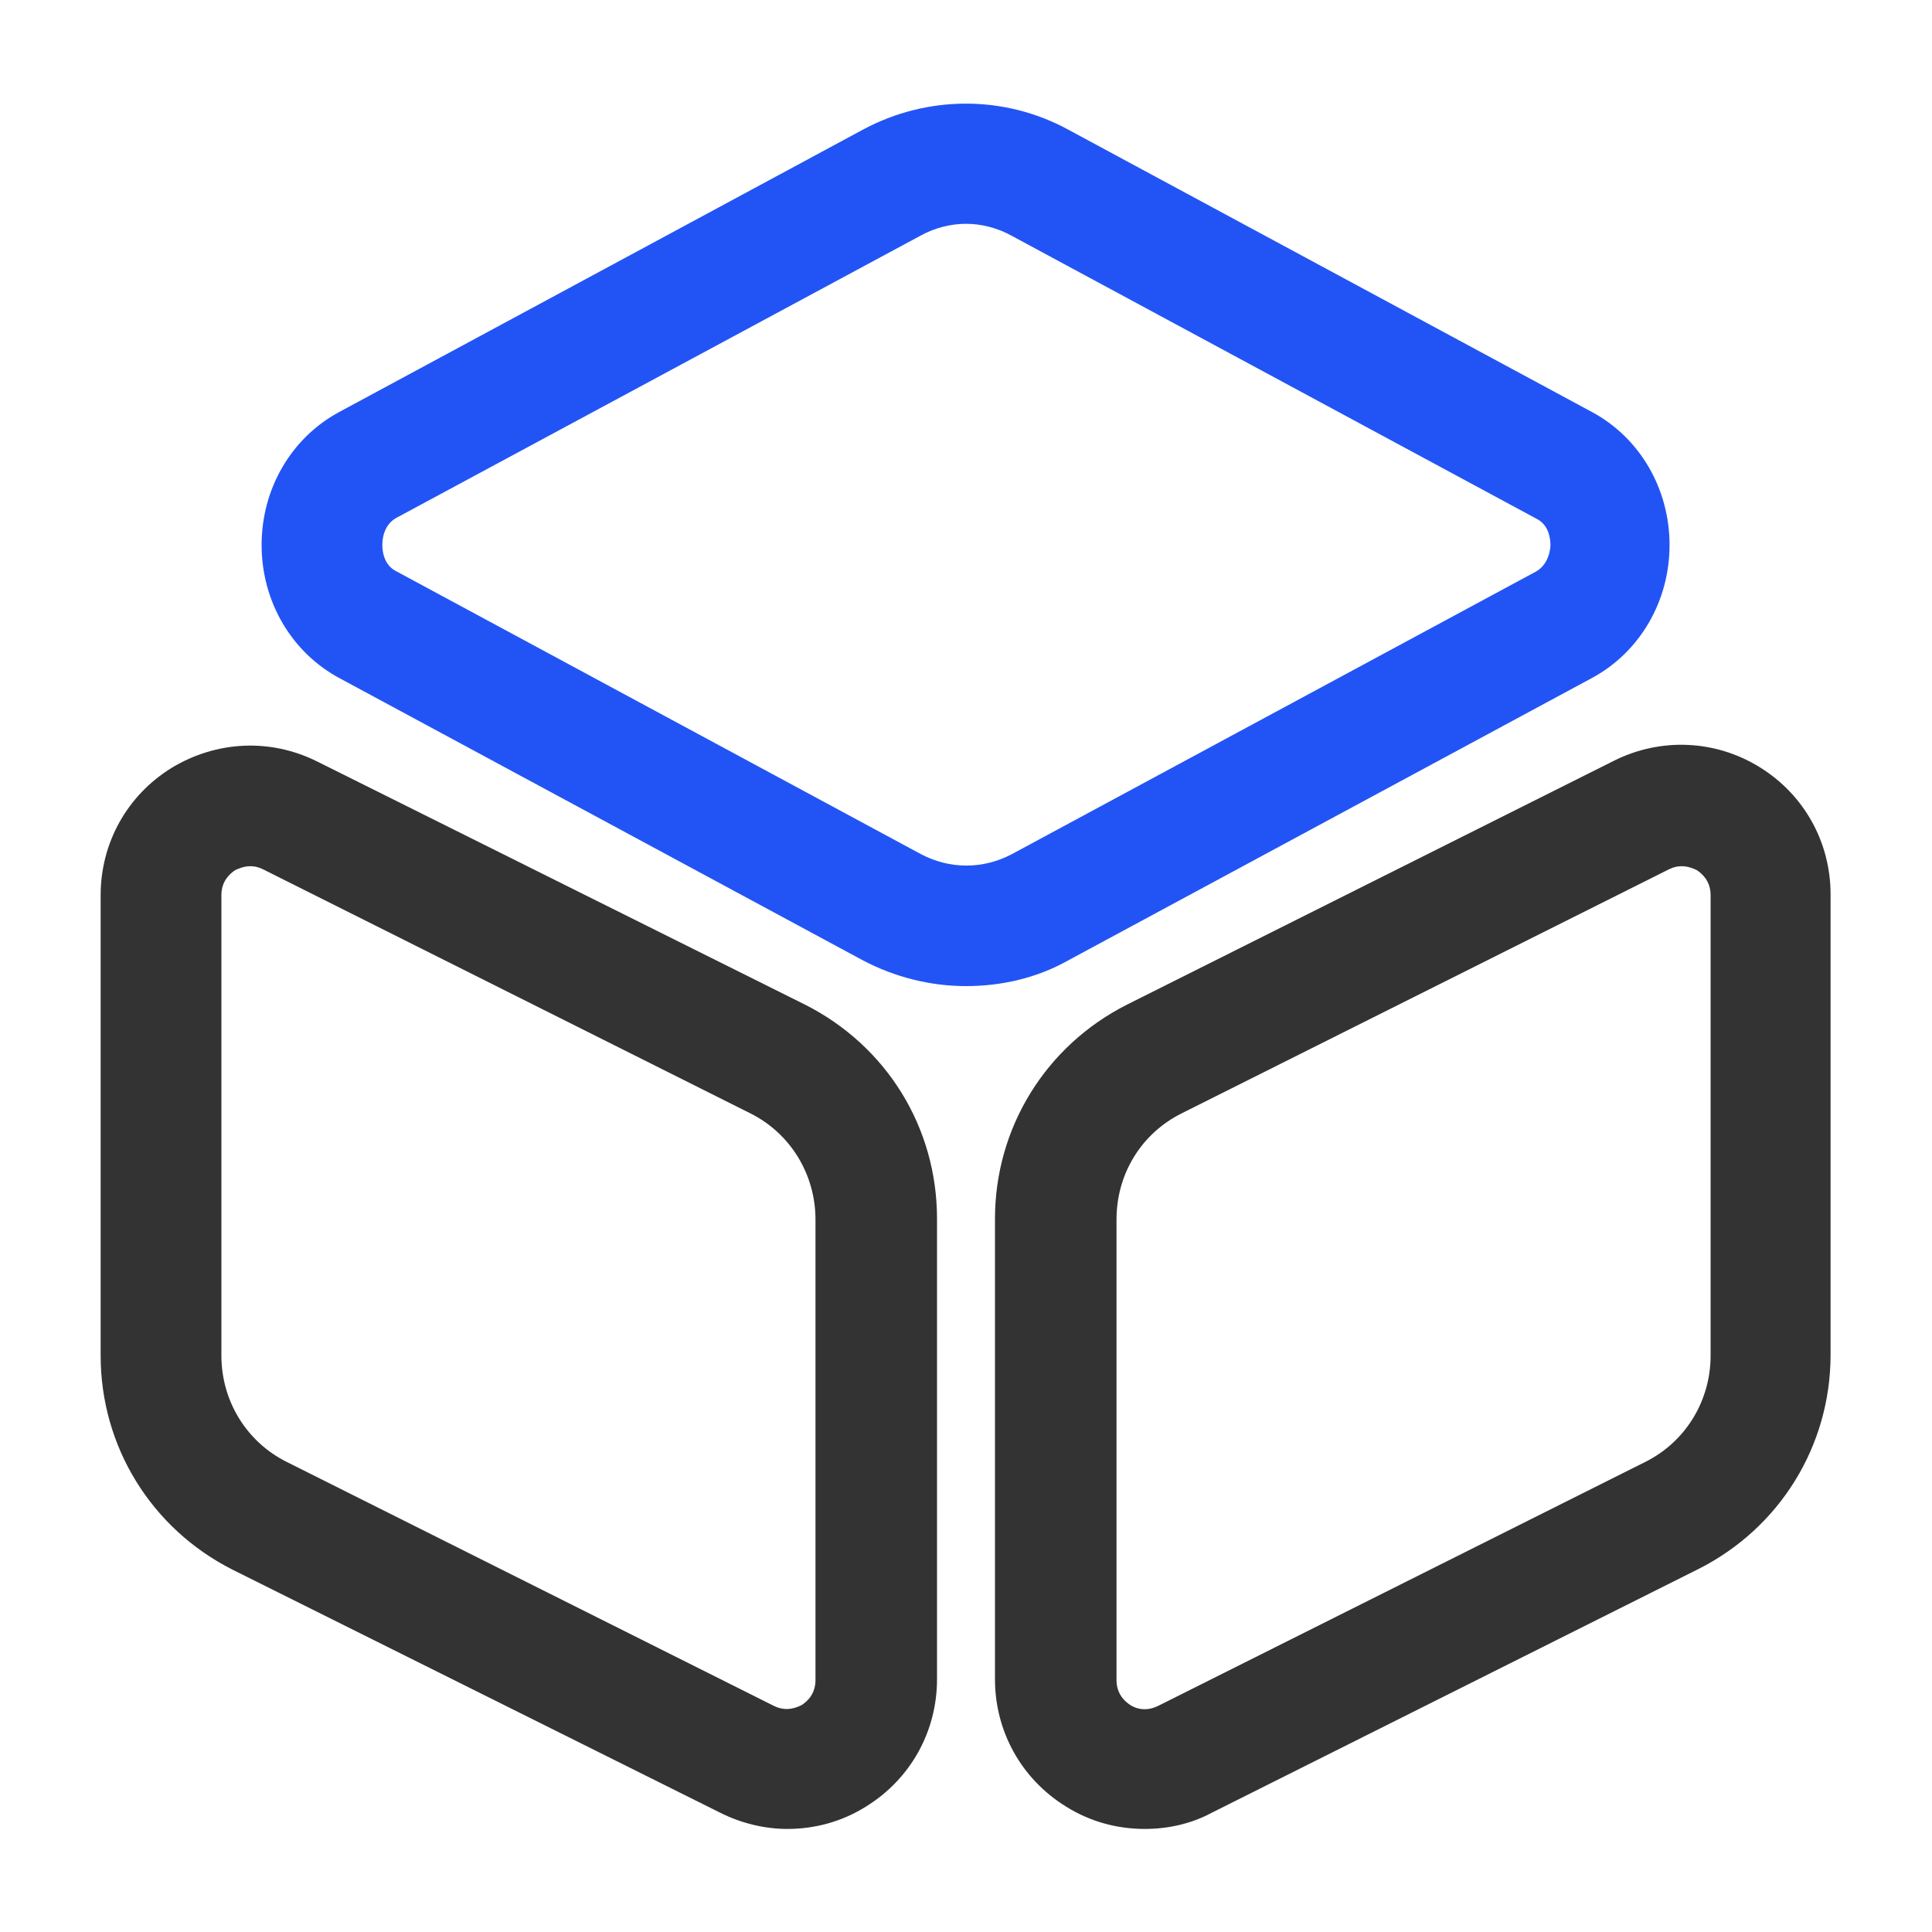
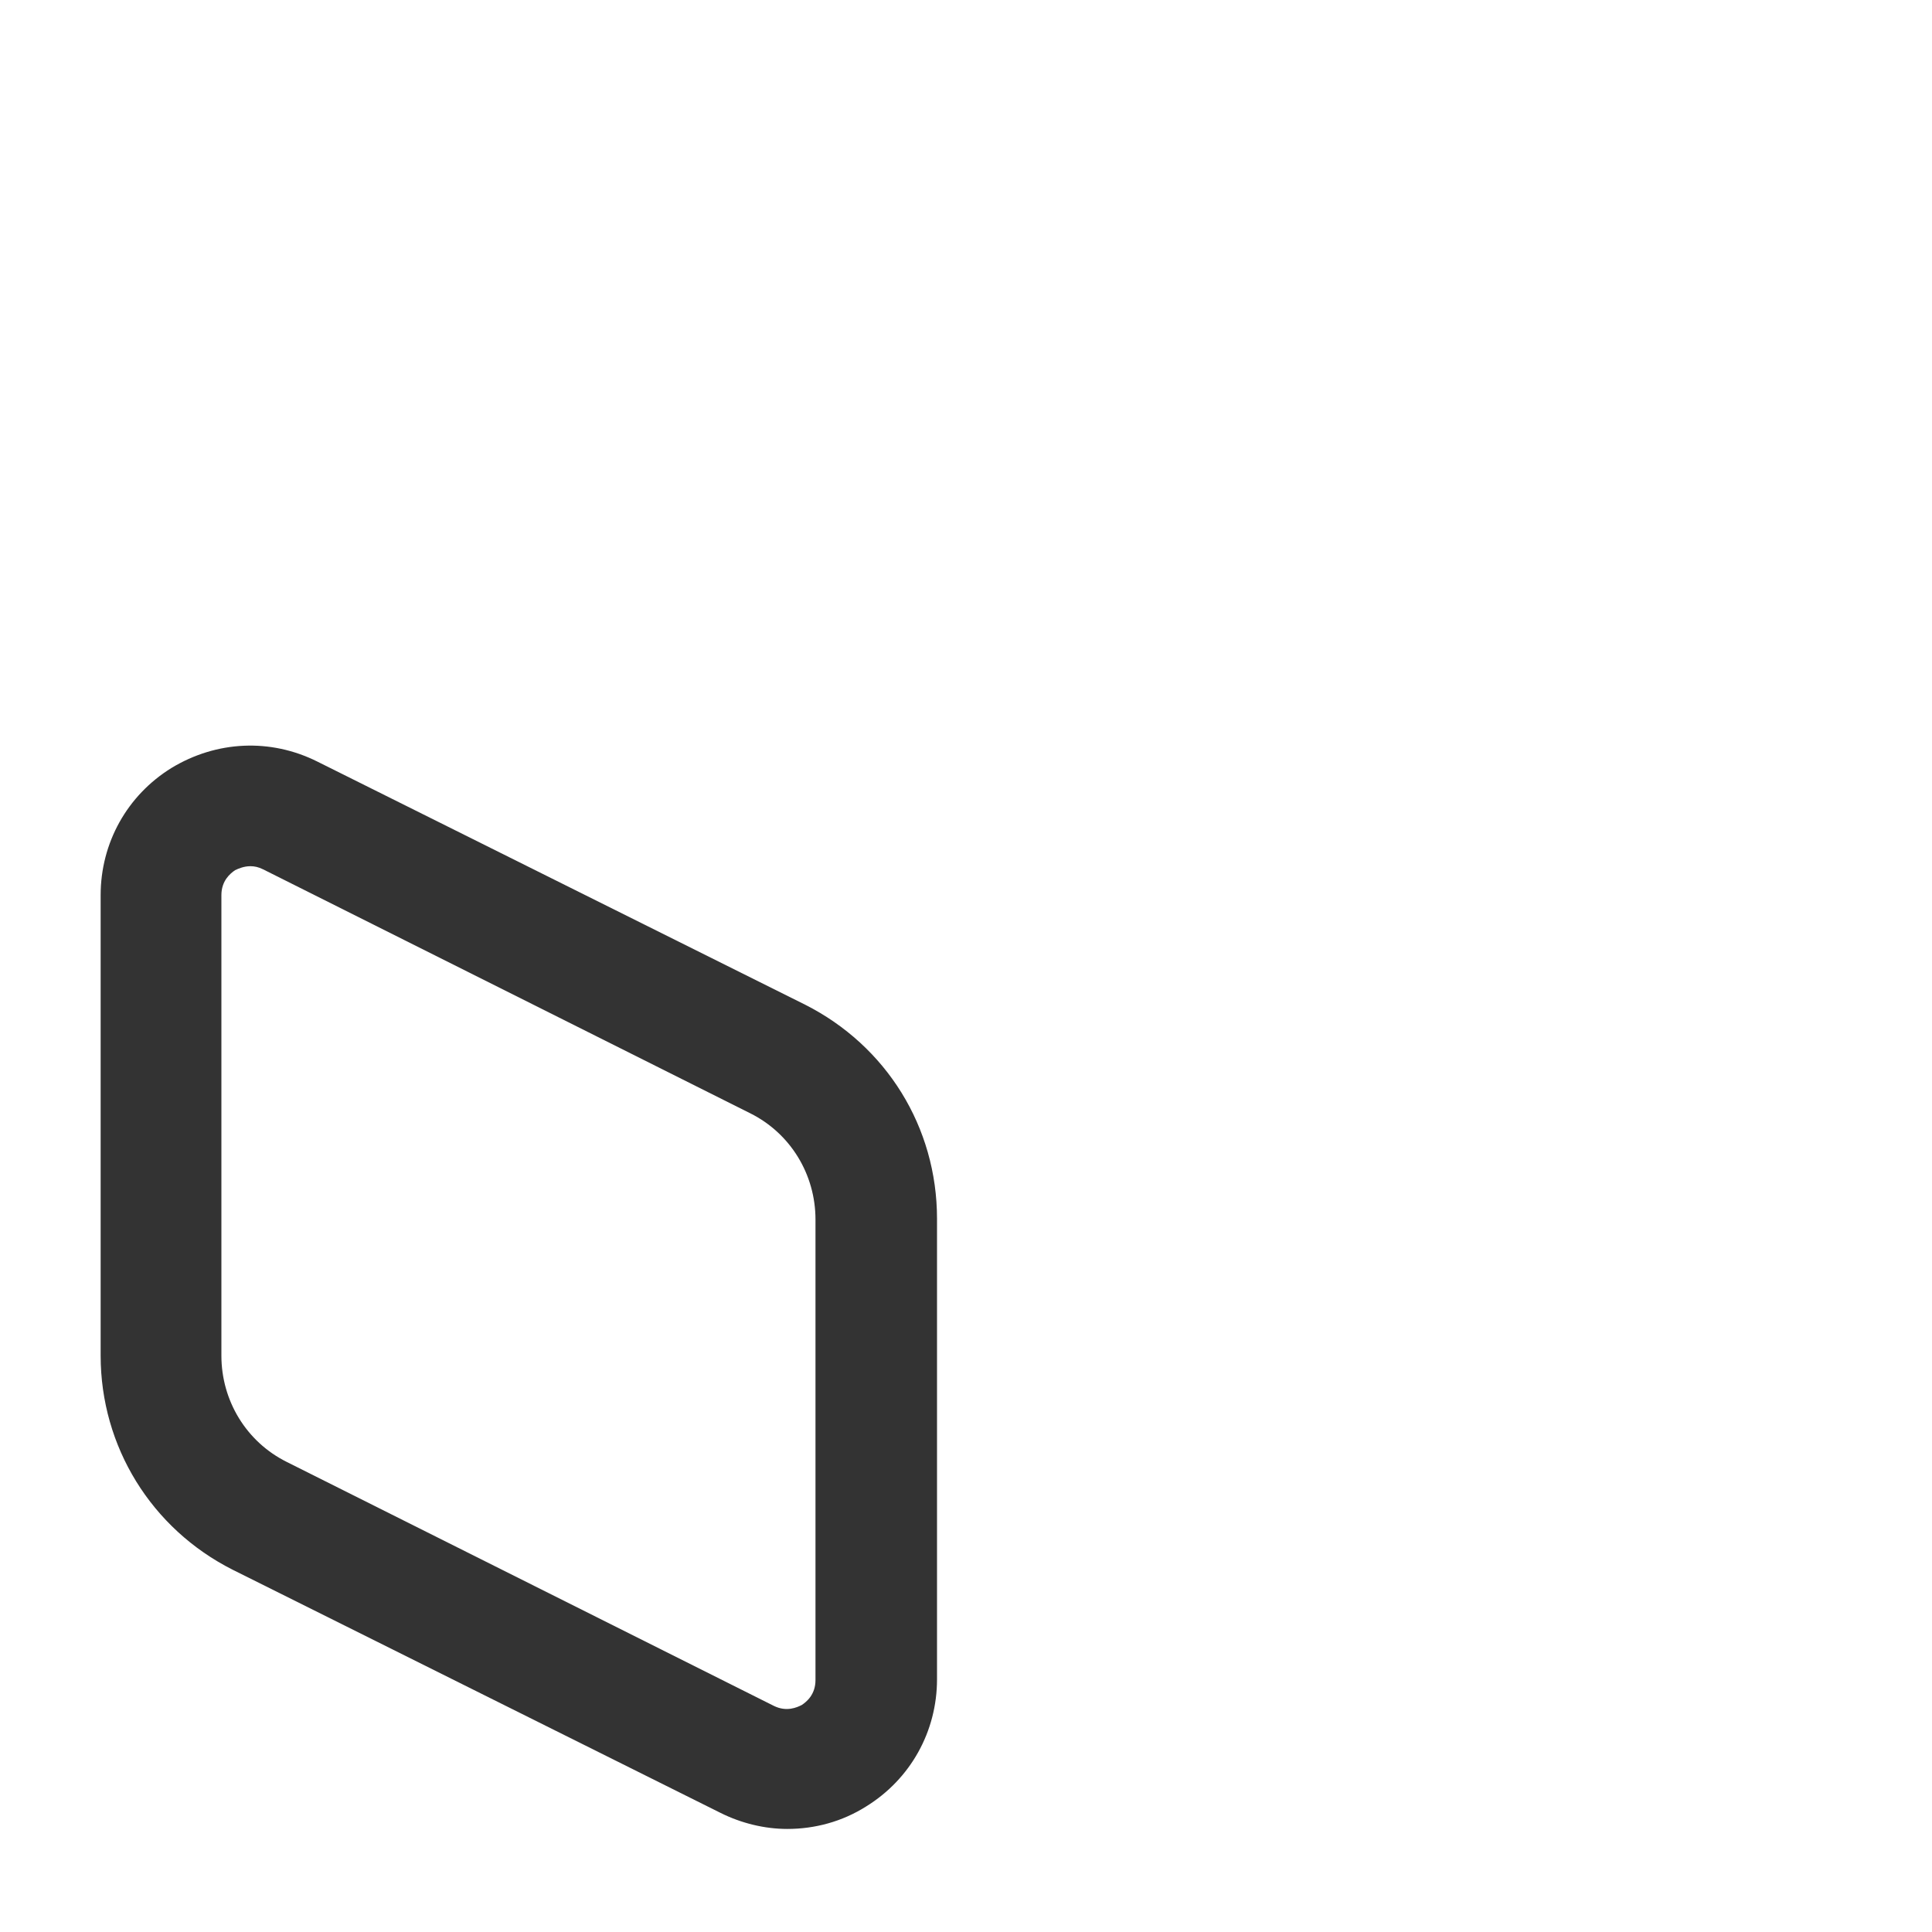
<svg xmlns="http://www.w3.org/2000/svg" fill="none" version="1.1" width="32" height="32" viewBox="0 0 32 32">
  <g>
    <g>
      <g>
        <g>
-           <path d="M16,16.333C15.413,16.333,14.826,16.187,14.293,15.907C14.293,15.907,5.613,11.227,5.613,11.227C4.826,10.8,4.333,9.96,4.333,9.027C4.333,8.093,4.826,7.253,5.613,6.827C5.613,6.827,14.293,2.147,14.293,2.147C15.36,1.573,16.64,1.573,17.693,2.147C17.693,2.147,26.373,6.827,26.373,6.827C27.16,7.253,27.653,8.093,27.653,9.027C27.653,9.96,27.16,10.8,26.373,11.227C26.373,11.227,17.693,15.907,17.693,15.907C17.173,16.2,16.586,16.333,16,16.333C16,16.333,16,16.333,16,16.333ZM16,3.707C15.746,3.707,15.48,3.773,15.24,3.907C15.24,3.907,6.573,8.573,6.573,8.573C6.346,8.693,6.333,8.947,6.333,9.027C6.333,9.107,6.346,9.36,6.573,9.467C6.573,9.467,15.253,14.147,15.253,14.147C15.733,14.4,16.28,14.4,16.76,14.147C16.76,14.147,25.44,9.467,25.44,9.467C25.653,9.347,25.68,9.093,25.68,9.027C25.68,8.947,25.666,8.693,25.44,8.587C25.44,8.587,16.76,3.907,16.76,3.907C16.52,3.773,16.253,3.707,16,3.707C16,3.707,16,3.707,16,3.707Z" fill="#2254F5" fill-opacity="1" />
-         </g>
+           </g>
        <g>
          <path d="M13.04,30.293C12.667,30.293,12.28,30.2,11.934,30.027C11.934,30.027,3.854,26,3.854,26C2.507,25.32,1.667,23.96,1.667,22.453C1.667,22.453,1.667,14.827,1.667,14.827C1.667,13.96,2.107,13.173,2.84,12.72C3.587,12.267,4.48,12.227,5.254,12.613C5.254,12.613,13.334,16.64,13.334,16.64C14.68,17.32,15.52,18.667,15.52,20.187C15.52,20.187,15.52,27.813,15.52,27.813C15.52,28.68,15.08,29.467,14.347,29.92C13.947,30.173,13.494,30.293,13.04,30.293C13.04,30.293,13.04,30.293,13.04,30.293ZM4.147,14.347C4.04,14.347,3.947,14.387,3.894,14.413C3.814,14.467,3.667,14.587,3.667,14.827C3.667,14.827,3.667,22.453,3.667,22.453C3.667,23.2,4.08,23.88,4.747,24.213C4.747,24.213,12.814,28.253,12.814,28.253C13.027,28.36,13.2,28.28,13.28,28.24C13.36,28.187,13.507,28.067,13.507,27.827C13.507,27.827,13.507,20.2,13.507,20.2C13.507,19.453,13.094,18.773,12.427,18.44C12.427,18.44,4.36,14.4,4.36,14.4C4.28,14.36,4.214,14.347,4.147,14.347C4.147,14.347,4.147,14.347,4.147,14.347Z" fill="#333333" fill-opacity="1" />
        </g>
        <g>
-           <path d="M18.96,30.293C18.506,30.293,18.053,30.173,17.653,29.92C16.92,29.467,16.48,28.68,16.48,27.813C16.48,27.813,16.48,20.187,16.48,20.187C16.48,18.68,17.32,17.32,18.666,16.64C18.666,16.64,26.733,12.6,26.733,12.6C27.506,12.213,28.413,12.253,29.146,12.707C29.88,13.16,30.32,13.947,30.32,14.813C30.32,14.813,30.32,22.44,30.32,22.44C30.32,23.947,29.48,25.307,28.133,25.987C28.133,25.987,20.066,30.027,20.066,30.027C19.72,30.213,19.333,30.293,18.96,30.293C18.96,30.293,18.96,30.293,18.96,30.293ZM27.853,14.347C27.786,14.347,27.72,14.36,27.64,14.4C27.64,14.4,19.573,18.44,19.573,18.44C18.906,18.773,18.493,19.44,18.493,20.2C18.493,20.2,18.493,27.827,18.493,27.827C18.493,28.067,18.64,28.187,18.72,28.24C18.8,28.293,18.973,28.36,19.186,28.253C19.186,28.253,27.253,24.213,27.253,24.213C27.92,23.88,28.333,23.2,28.333,22.453C28.333,22.453,28.333,14.827,28.333,14.827C28.333,14.587,28.186,14.467,28.106,14.413C28.053,14.387,27.96,14.347,27.853,14.347C27.853,14.347,27.853,14.347,27.853,14.347Z" fill="#333333" fill-opacity="1" />
-         </g>
+           </g>
        <g style="opacity:0;" />
      </g>
    </g>
  </g>
</svg>